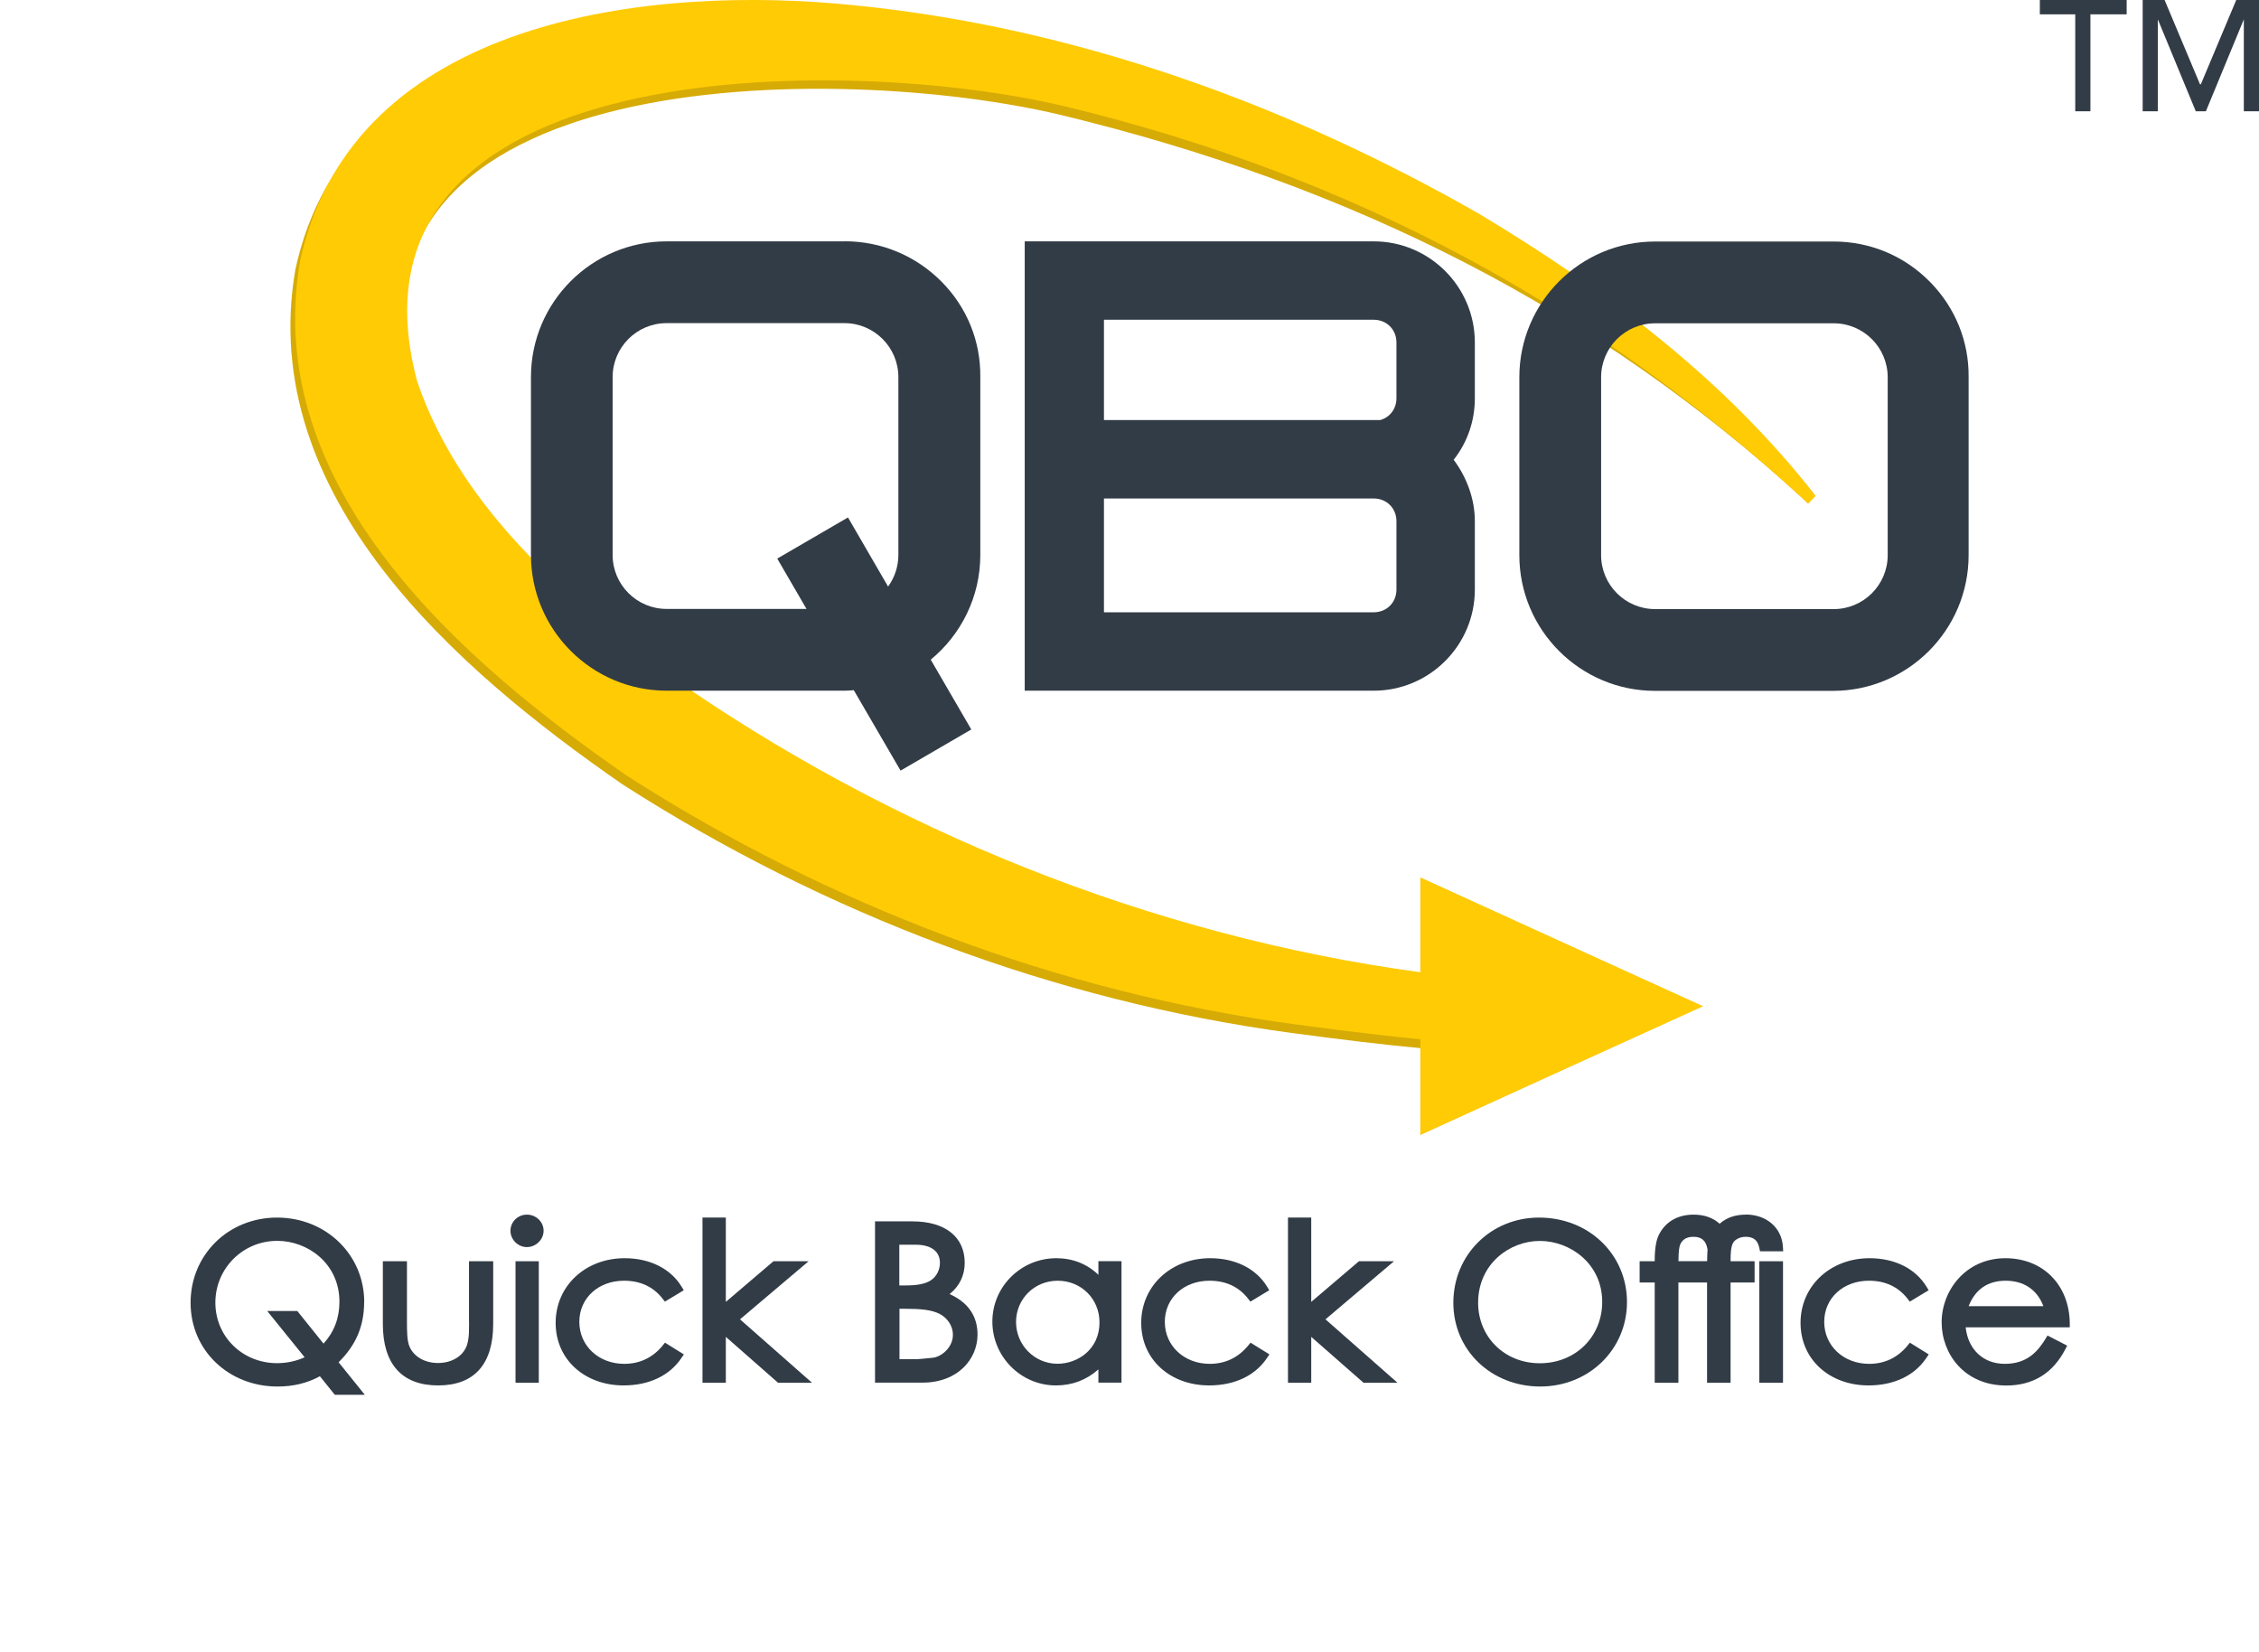
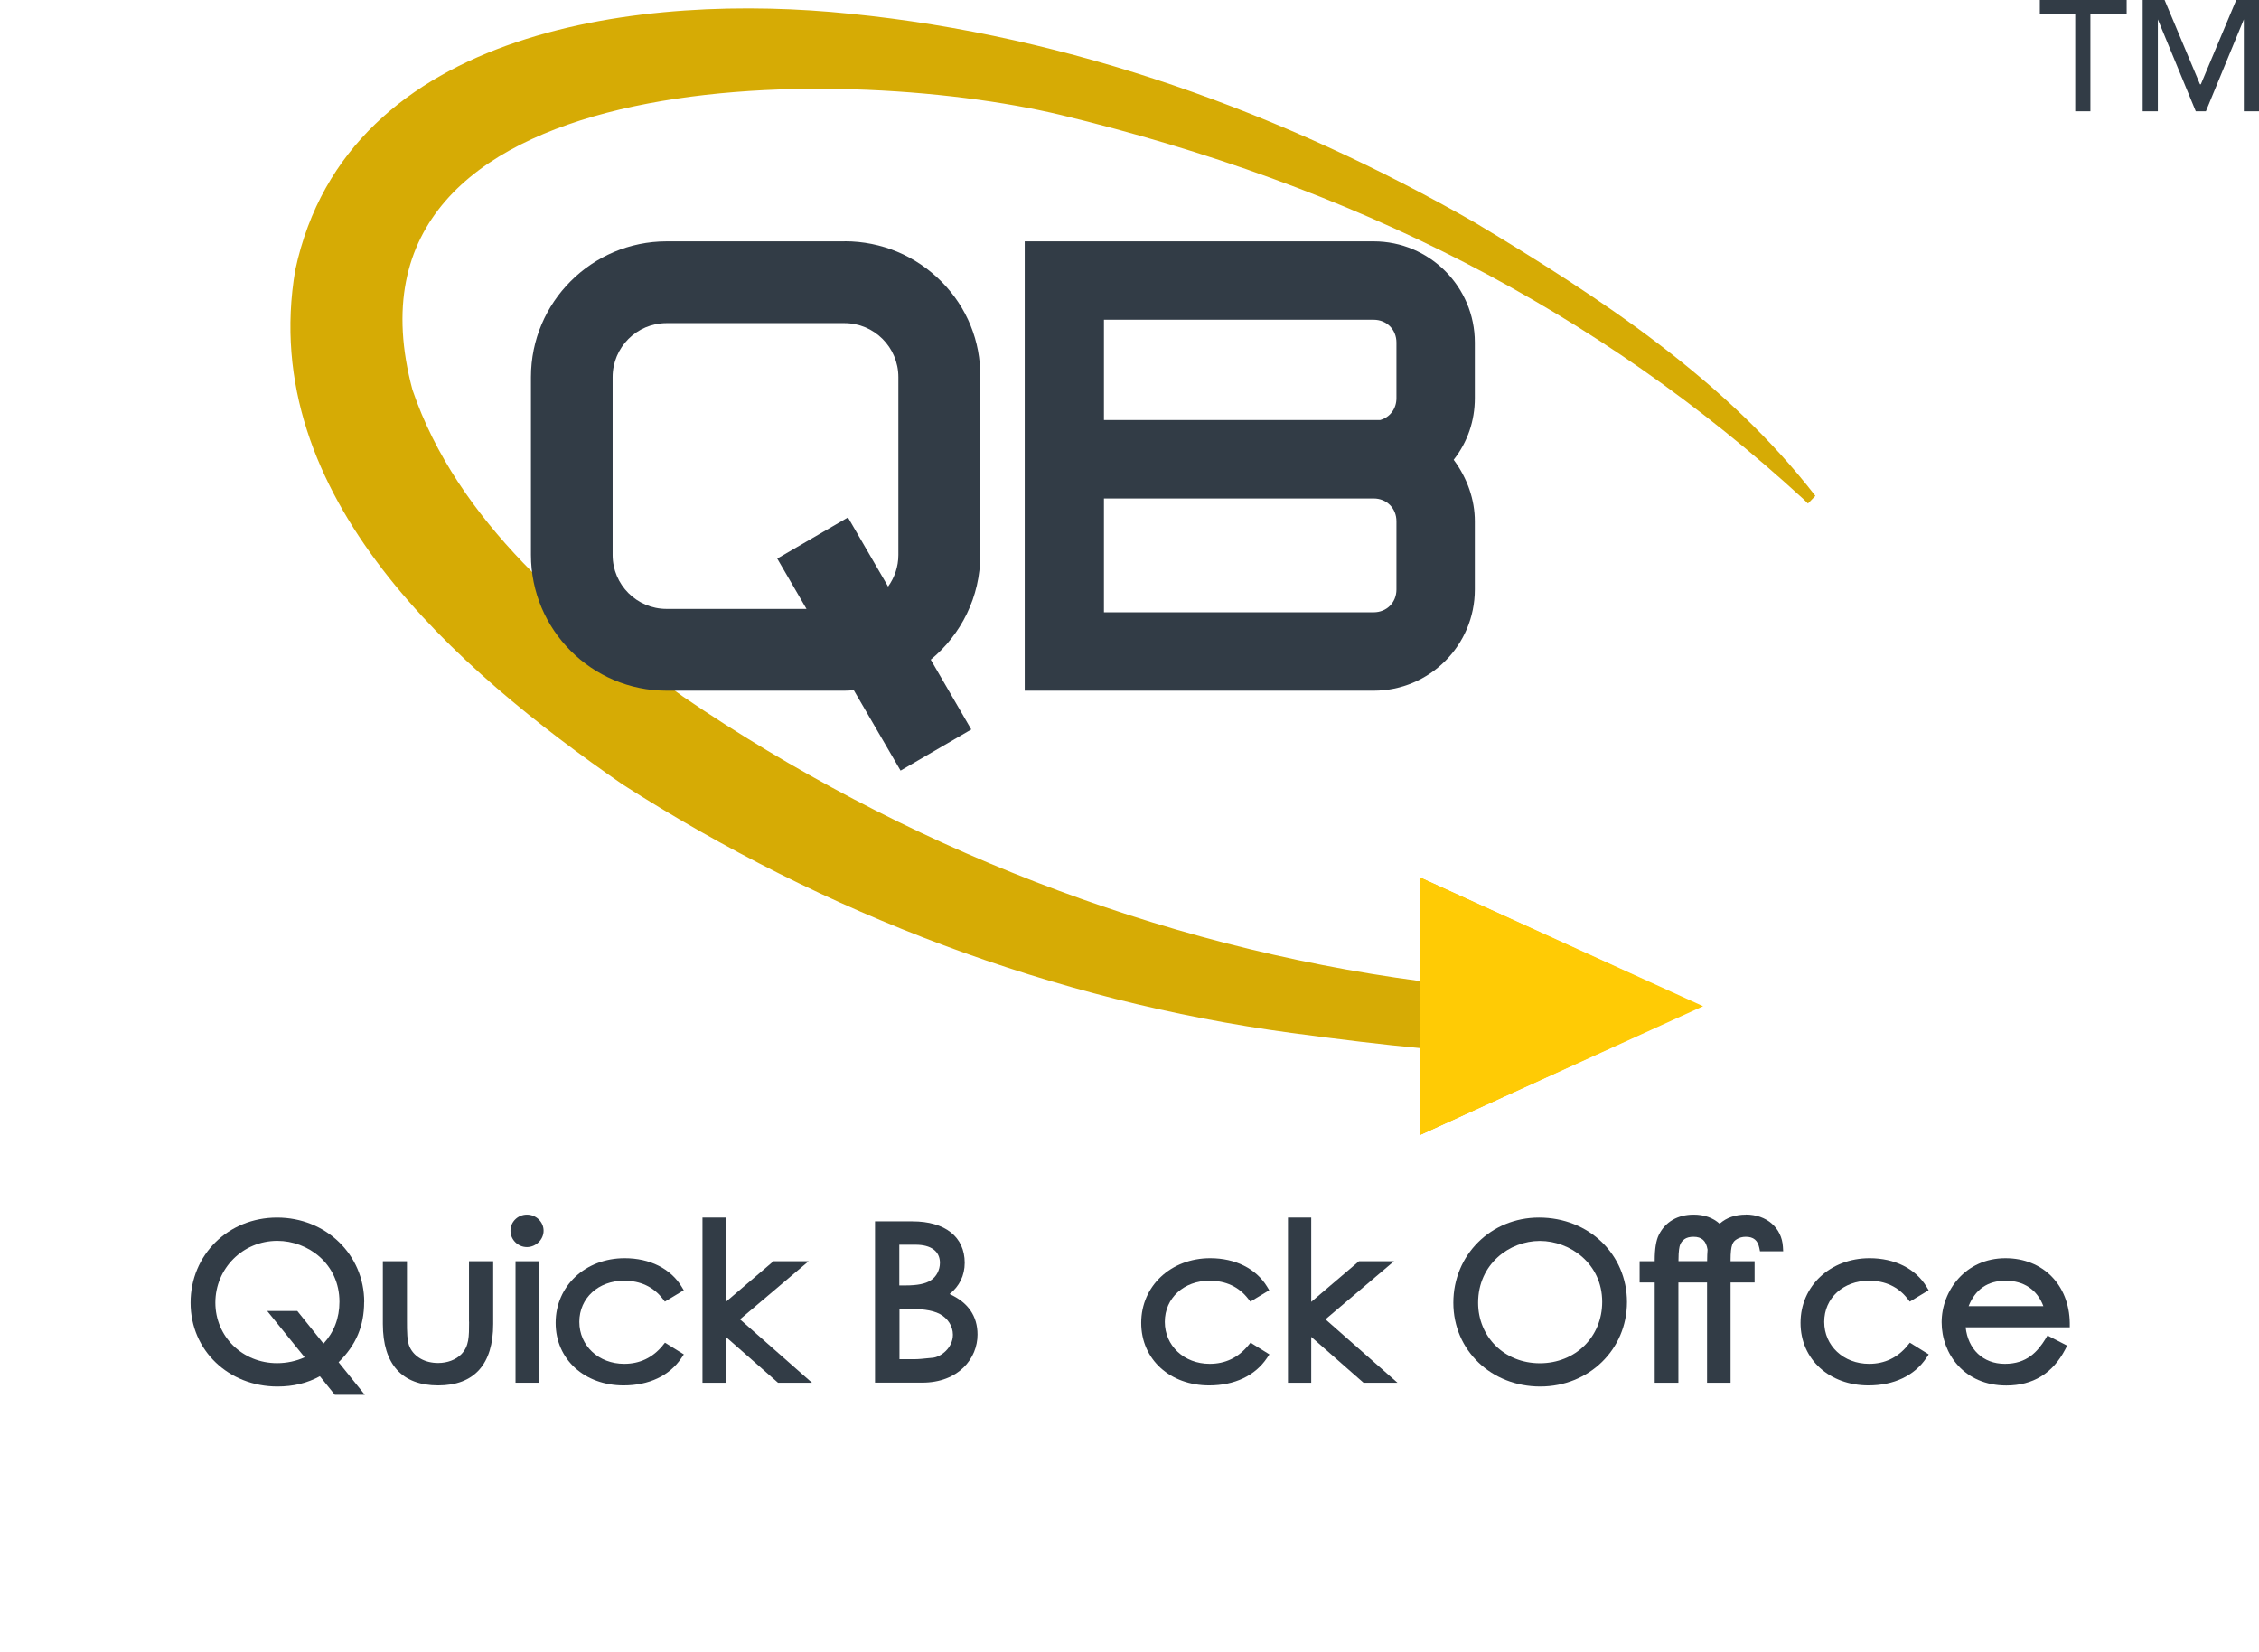
<svg xmlns="http://www.w3.org/2000/svg" id="a" width="268" height="196" viewBox="0 0 268 196">
  <g>
    <g>
      <g>
        <path d="m175.03,26.43C152.33,13.43,127.03,4.23,100.83,1.63c-24.1-2.5-59.6,1.4-65.8,30.4-4.6,26.9,19.3,47.5,38.8,61,24,15.4,51.2,25.7,79.4,29.5,5.57.75,11.11,1.42,15.28,1.8v10.28l33.34-15.25-33.34-15.25v12.27c-31.18-4.13-61.51-16.04-87.48-33.75-13.1-9.4-26.8-20.8-32.1-36.4C38.53,7.33,99.43,7.33,125.83,13.63c34.8,8.4,63.64,23.09,88.14,45.59l.52.51.88-.91c-10.6-13.7-25.34-23.39-40.34-32.39Z" fill="#d6ab05" />
-         <path d="m171.58,115.72c-32.06-3.81-63.32-15.91-89.99-34.09-13.1-9.4-26.8-20.8-32.1-36.4C39.09,6.33,99.99,6.33,126.39,12.63c34.8,8.4,63.1,24.1,87.6,46.6l.5.5.9-.9c-10.6-13.7-24.8-24.4-39.8-33.4C152.89,12.43,127.59,3.23,101.39.63c-24.1-2.5-59.6,1.4-65.8,30.4-4.6,26.9,19.3,47.5,38.8,61,24,15.4,51.2,25.7,79.4,29.5,6.94.94,13.85,1.74,18.11,2.03l-.32-7.84Z" fill="#ffcb05" />
        <polygon points="202.05 119.36 168.51 104.1 168.51 134.61 202.05 119.36" fill="#ffcb05" />
      </g>
      <path d="m100.19,28.63h-21.1c-8.88,0-16.1,7.22-16.1,16.1v21.1c0,8.88,7.22,16.1,16.1,16.1h21.1c.37,0,.74-.03,1.1-.06l5.55,9.54,8.39-4.88-4.81-8.28c3.59-2.96,5.88-7.43,5.88-12.43v-21.09c.05-4.25-1.58-8.27-4.59-11.31-3.06-3.09-7.15-4.8-11.51-4.8Zm.41,32.75l-8.39,4.88,3.47,5.97h-16.6c-3.53,0-6.4-2.87-6.4-6.4v-21.1c0-3.53,2.87-6.4,6.4-6.4h21.1c3.53,0,6.4,2.87,6.4,6.4v21.1c0,1.4-.46,2.69-1.22,3.75l-4.76-8.2Z" fill="#323c46" />
    </g>
    <path d="m162.97,28.63h-41.4v53.3h41.4c6.62,0,12-5.38,12-12v-8.1c0-2.55-.89-5.11-2.51-7.29,1.65-2.11,2.51-4.62,2.51-7.31v-6.6c0-6.62-5.38-12-12-12Zm-32,21.2v-11.9h32c1.54,0,2.7,1.16,2.7,2.7v6.6c0,1.27-.79,2.29-1.94,2.6h-32.76Zm34.7,20.1c0,1.54-1.16,2.7-2.7,2.7h-32v-13.5h32c1.54,0,2.7,1.16,2.7,2.7v8.1Z" fill="#323c46" />
-     <path d="m228.95,33.42c-3.04-3.08-7.09-4.77-11.4-4.77h-21.2c-8.88,0-16.1,7.22-16.1,16.1v21.1c0,8.88,7.22,16.1,16.1,16.1h21.1c8.88,0,16.1-7.22,16.1-16.1v-21.09c.05-4.26-1.58-8.28-4.6-11.34Zm-39,11.33c0-3.53,2.87-6.4,6.4-6.4h21.2c3.53,0,6.4,2.87,6.4,6.4v21.1c0,3.53-2.87,6.4-6.4,6.4h-21.2c-3.53,0-6.4-2.87-6.4-6.4v-21.1Z" fill="#323c46" />
  </g>
  <g>
    <path d="m246.3,1.7h-4.3V0h10.3v1.7h-4.3v11.5h-1.8V1.7h.1Z" fill="#323c46" />
    <path d="m254.1,0h2.7l4.2,10h.1l4.2-10h2.7v13.2h-1.8V2.3h0l-4.5,10.9h-1.2l-4.5-10.9h0v10.9h-1.8V0h-.1Z" fill="#323c46" />
  </g>
  <g>
    <path d="m43.21,154.45c0-5.62-4.54-10.02-10.34-10.02s-10.26,4.43-10.26,10.1,4.53,9.94,10.31,9.94c1.88,0,3.53-.4,5.03-1.22l1.77,2.2h3.56l-3.11-3.86c2.07-2.03,3.03-4.31,3.03-7.14Zm-2.94-.03c0,1.93-.64,3.6-1.89,4.96l-3.11-3.87h-3.57l4.44,5.49c-.97.45-2.11.7-3.27.7-4.1,0-7.32-3.15-7.32-7.18s3.23-7.33,7.35-7.33c3.62,0,7.37,2.7,7.37,7.23Z" fill="#323c46" />
    <path d="m55.65,156.78c0,1.81,0,2.9-.92,3.86-.65.66-1.66,1.04-2.75,1.04-1.55,0-2.8-.7-3.36-1.86-.34-.71-.34-1.85-.34-3.17v-7.04h-2.86v7.44c0,4.77,2.27,7.29,6.56,7.29s6.53-2.52,6.53-7.29v-7.44h-2.87v7.17Z" fill="#323c46" />
    <path d="m62.51,144.08c-1.08,0-1.95.86-1.95,1.91s.88,1.94,1.95,1.94,1.98-.89,1.98-1.94-.89-1.91-1.98-1.91Z" fill="#323c46" />
    <rect x="61.16" y="149.61" width="2.76" height="14.41" fill="#323c46" />
    <path d="m78.62,159.61c-1.19,1.44-2.72,2.17-4.56,2.17-3.04,0-5.33-2.14-5.33-4.98s2.28-4.88,5.3-4.88c1.94,0,3.48.72,4.58,2.13l.27.35,2.24-1.35-.26-.43c-1.31-2.14-3.77-3.37-6.75-3.37-4.67,0-8.19,3.3-8.19,7.67s3.47,7.42,8.06,7.42c3.01,0,5.45-1.15,6.86-3.25l.29-.43-2.24-1.39-.28.34Z" fill="#323c46" />
    <polygon points="95.93 149.61 91.76 149.61 86.11 154.43 86.11 144.43 83.34 144.43 83.34 164.02 86.11 164.02 86.11 158.58 92.3 164.02 96.33 164.02 87.79 156.5 95.93 149.61" fill="#323c46" />
    <path d="m112.66,153.5c1.16-.92,1.79-2.2,1.79-3.7,0-3.08-2.32-4.92-6.2-4.92h-4.44v19.13h5.6c4.31,0,6.56-2.87,6.56-5.7,0-2.2-1.12-3.82-3.32-4.81Zm-2.24-1.62c-.63.41-1.58.6-2.99.6h-.74v-4.83h1.93c1.84,0,2.89.78,2.89,2.15,0,.85-.42,1.65-1.09,2.08Zm-3.73,3.37h.77c1.72,0,3.07.11,4.04.62.95.51,1.55,1.45,1.55,2.46,0,1.55-1.43,2.65-2.41,2.73-.2.02-.41.04-.63.06-.48.05-1.02.11-1.55.11h-1.75v-6Z" fill="#323c46" />
-     <path d="m130.31,151.22c-1.34-1.29-3.04-1.97-4.99-1.97-4.19,0-7.59,3.37-7.59,7.52s3.38,7.57,7.54,7.57c1.93,0,3.62-.64,5.04-1.9v1.57h2.74v-14.41h-2.74v1.62Zm.13,5.65c0,3.19-2.57,4.9-4.99,4.9-2.71,0-4.91-2.22-4.91-4.95s2.17-4.9,4.94-4.9,4.96,2.13,4.96,4.95Z" fill="#323c46" />
    <path d="m148.08,159.61c-1.19,1.44-2.72,2.17-4.56,2.17-3.04,0-5.33-2.14-5.33-4.98s2.28-4.88,5.3-4.88c1.94,0,3.48.72,4.58,2.13l.27.35,2.24-1.35-.26-.43c-1.31-2.14-3.77-3.37-6.74-3.37-4.67,0-8.19,3.3-8.19,7.67s3.46,7.42,8.06,7.42c3.01,0,5.45-1.15,6.86-3.25l.29-.43-2.24-1.39-.28.34Z" fill="#323c46" />
    <polygon points="165.38 149.61 161.22 149.61 155.56 154.43 155.56 144.43 152.8 144.43 152.8 164.02 155.56 164.02 155.56 158.58 161.76 164.02 165.79 164.02 157.25 156.5 165.38 149.61" fill="#323c46" />
    <path d="m182.58,144.43c-5.7,0-10.16,4.43-10.16,10.1s4.53,9.94,10.31,9.94,10.29-4.4,10.29-10.02-4.49-10.02-10.44-10.02Zm7.5,10c0,4.15-3.18,7.28-7.4,7.28s-7.32-3.15-7.32-7.18c0-4.59,3.72-7.33,7.32-7.33s7.4,2.7,7.4,7.23Z" fill="#323c46" />
    <path d="m207.12,144.08c-1.26,0-2.3.36-3.11,1.08-.8-.72-1.84-1.08-3.08-1.08-1.9,0-3.36.85-4.13,2.4-.33.66-.49,1.68-.49,3.02v.11h-1.79v2.52h1.79v11.89h2.81v-11.89h3.4v11.89h2.79v-11.89h2.85v-2.52h-2.85v-.11c0-1.91.28-2.22.75-2.51.29-.18.65-.28,1.05-.28.92,0,1.42.41,1.61,1.32l.08.4h2.75l-.03-.53c-.13-2.26-1.94-3.83-4.41-3.83Zm-7.99,5.42c0-1.19.12-1.65.18-1.81.1-.28.26-.5.53-.7.25-.18.61-.28,1.07-.28.98,0,1.5.47,1.67,1.52-.03.4-.05.82-.05,1.26v.11h-3.4v-.11Z" fill="#323c46" />
-     <rect x="208.72" y="149.61" width="2.81" height="14.41" fill="#323c46" />
    <path d="m226.31,159.61c-1.19,1.44-2.72,2.17-4.56,2.17-3.04,0-5.33-2.14-5.33-4.98s2.28-4.88,5.3-4.88c1.94,0,3.48.72,4.58,2.13l.27.35,2.24-1.35-.26-.43c-1.31-2.14-3.77-3.37-6.75-3.37-4.67,0-8.19,3.3-8.19,7.67s3.47,7.42,8.06,7.42c3.01,0,5.45-1.15,6.86-3.25l.29-.43-2.24-1.39-.28.34Z" fill="#323c46" />
    <path d="m242.68,158.81c-.96,1.54-2.22,2.97-4.83,2.97s-4.37-1.75-4.65-4.33h12.35v-.51c-.06-4.53-3.19-7.69-7.63-7.69-4.74,0-7.57,3.86-7.57,7.6s2.69,7.5,7.67,7.5c3.16,0,5.51-1.44,6.99-4.28l.23-.45-2.33-1.2-.24.39Zm-9.13-3.87c.79-2,2.27-3.02,4.4-3.02s3.74,1.06,4.47,3.02h-8.87Z" fill="#323c46" />
  </g>
</svg>